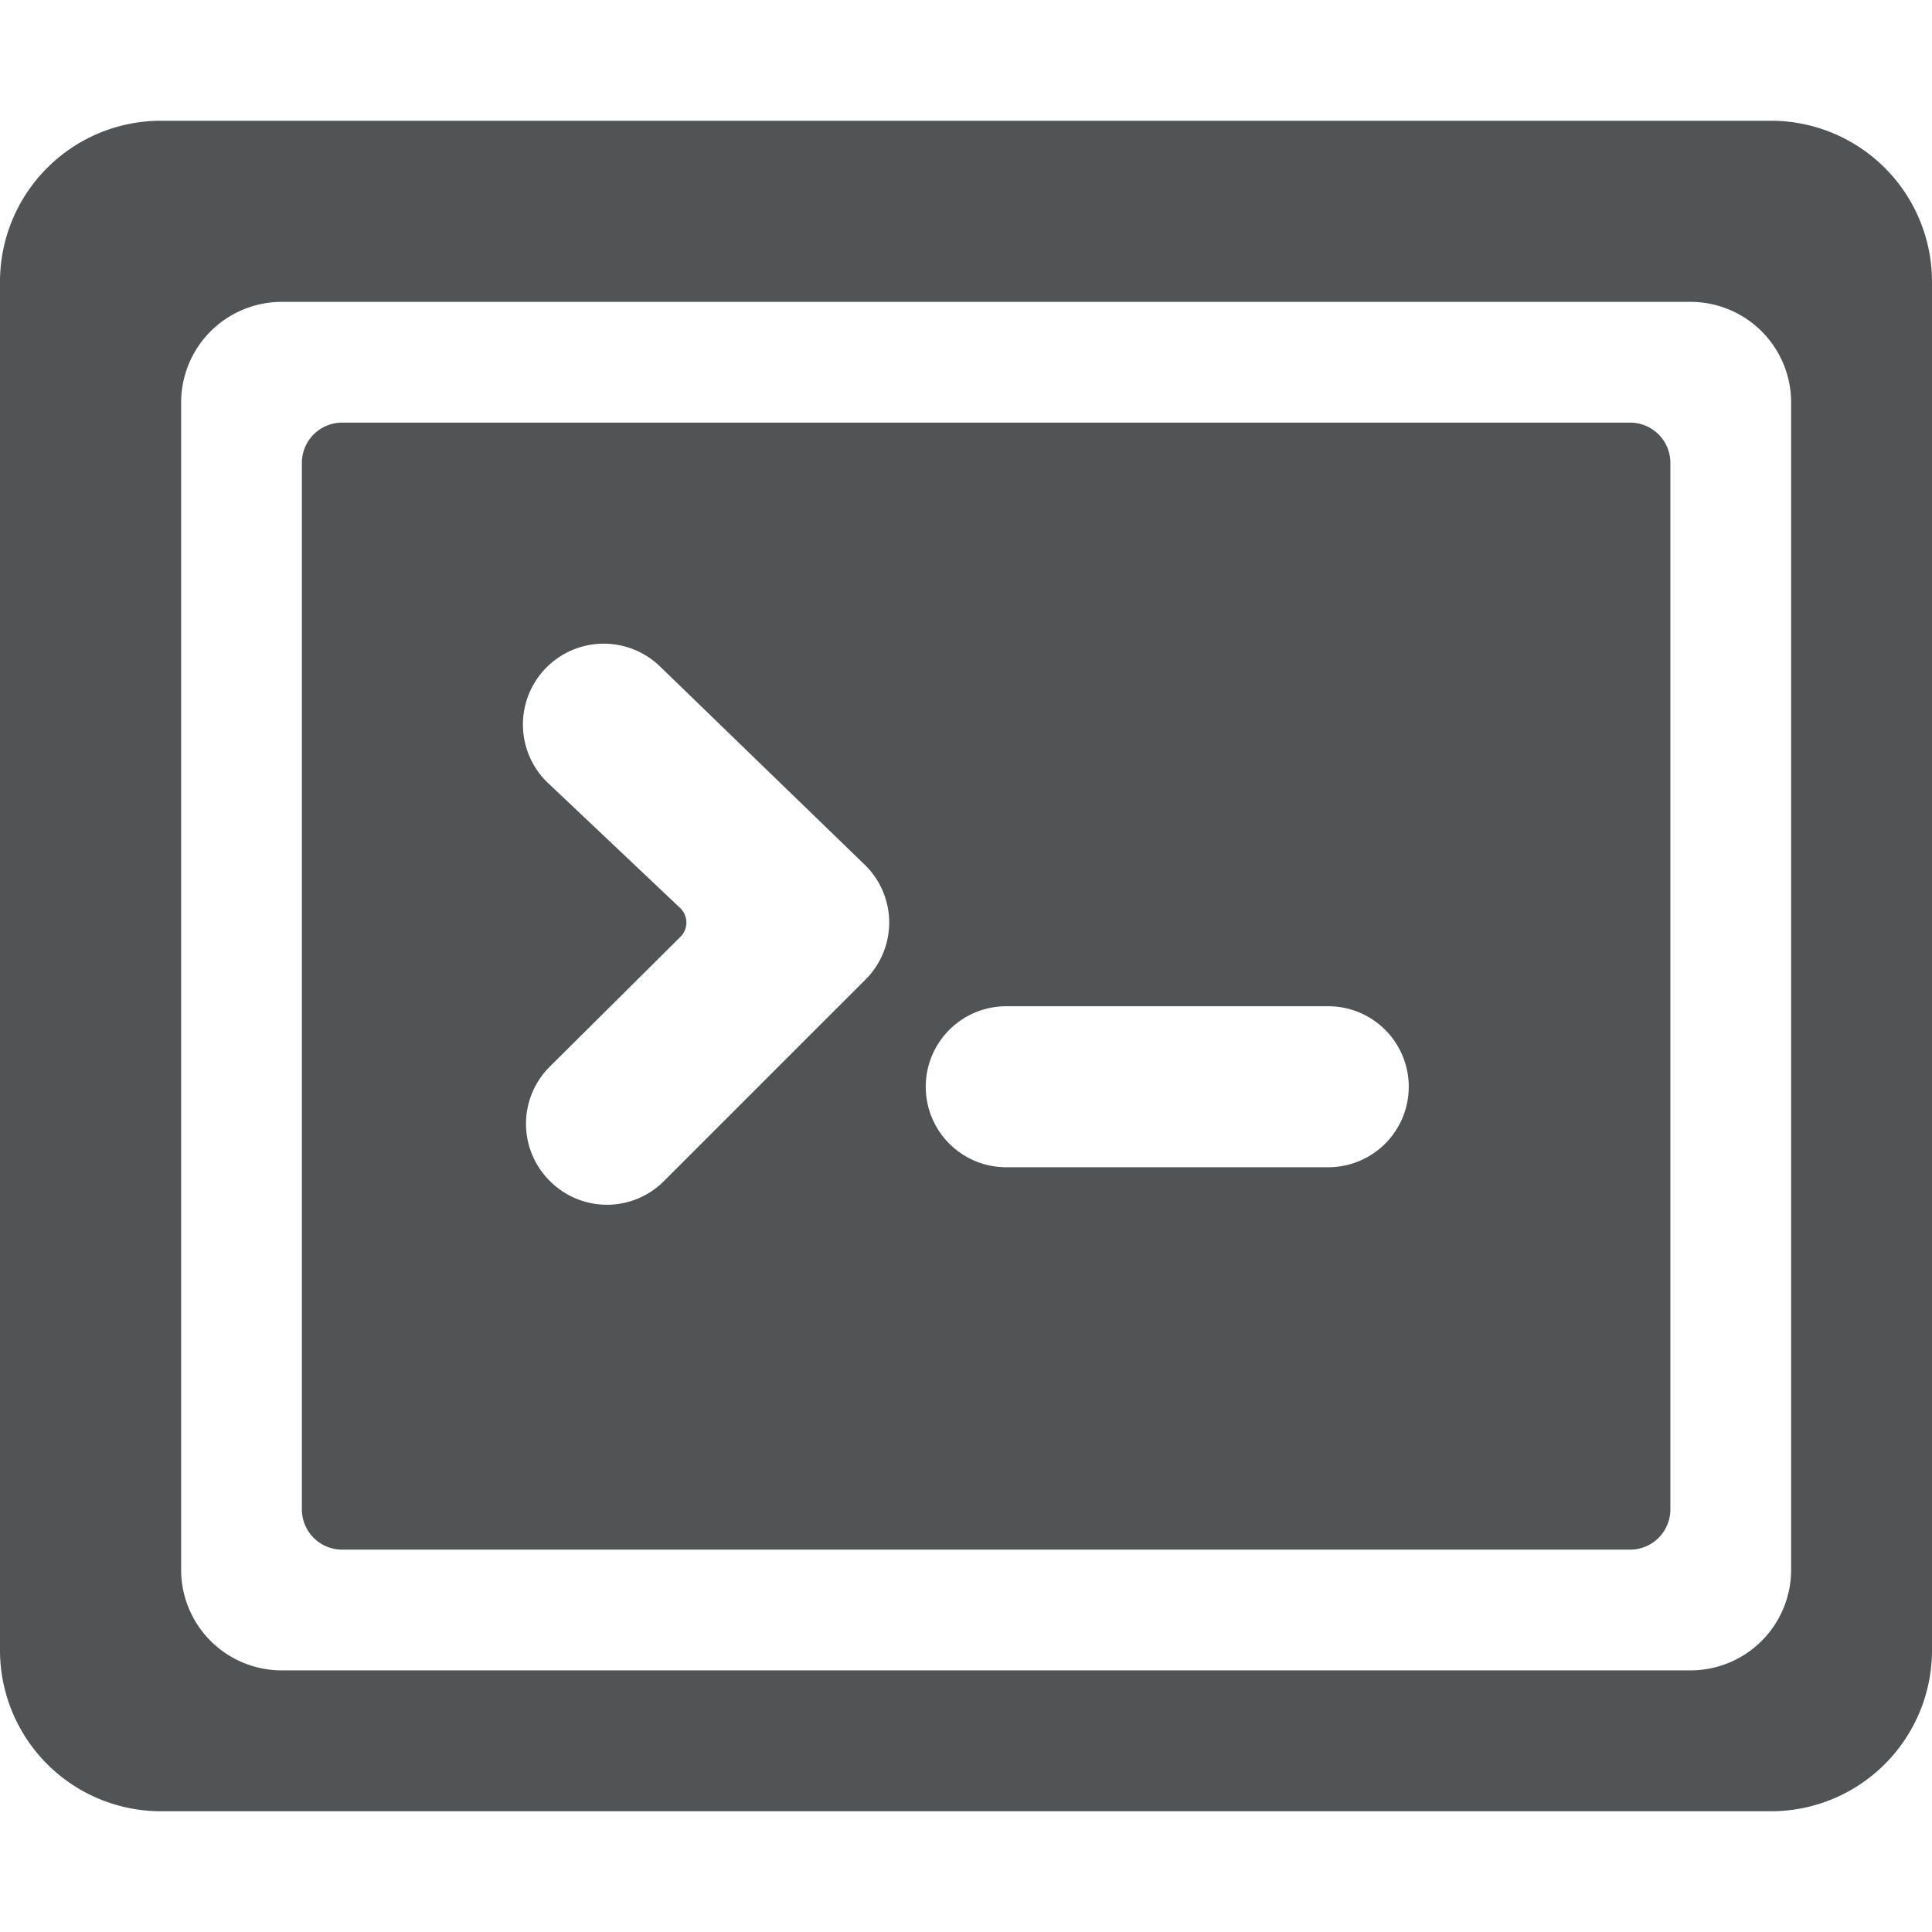
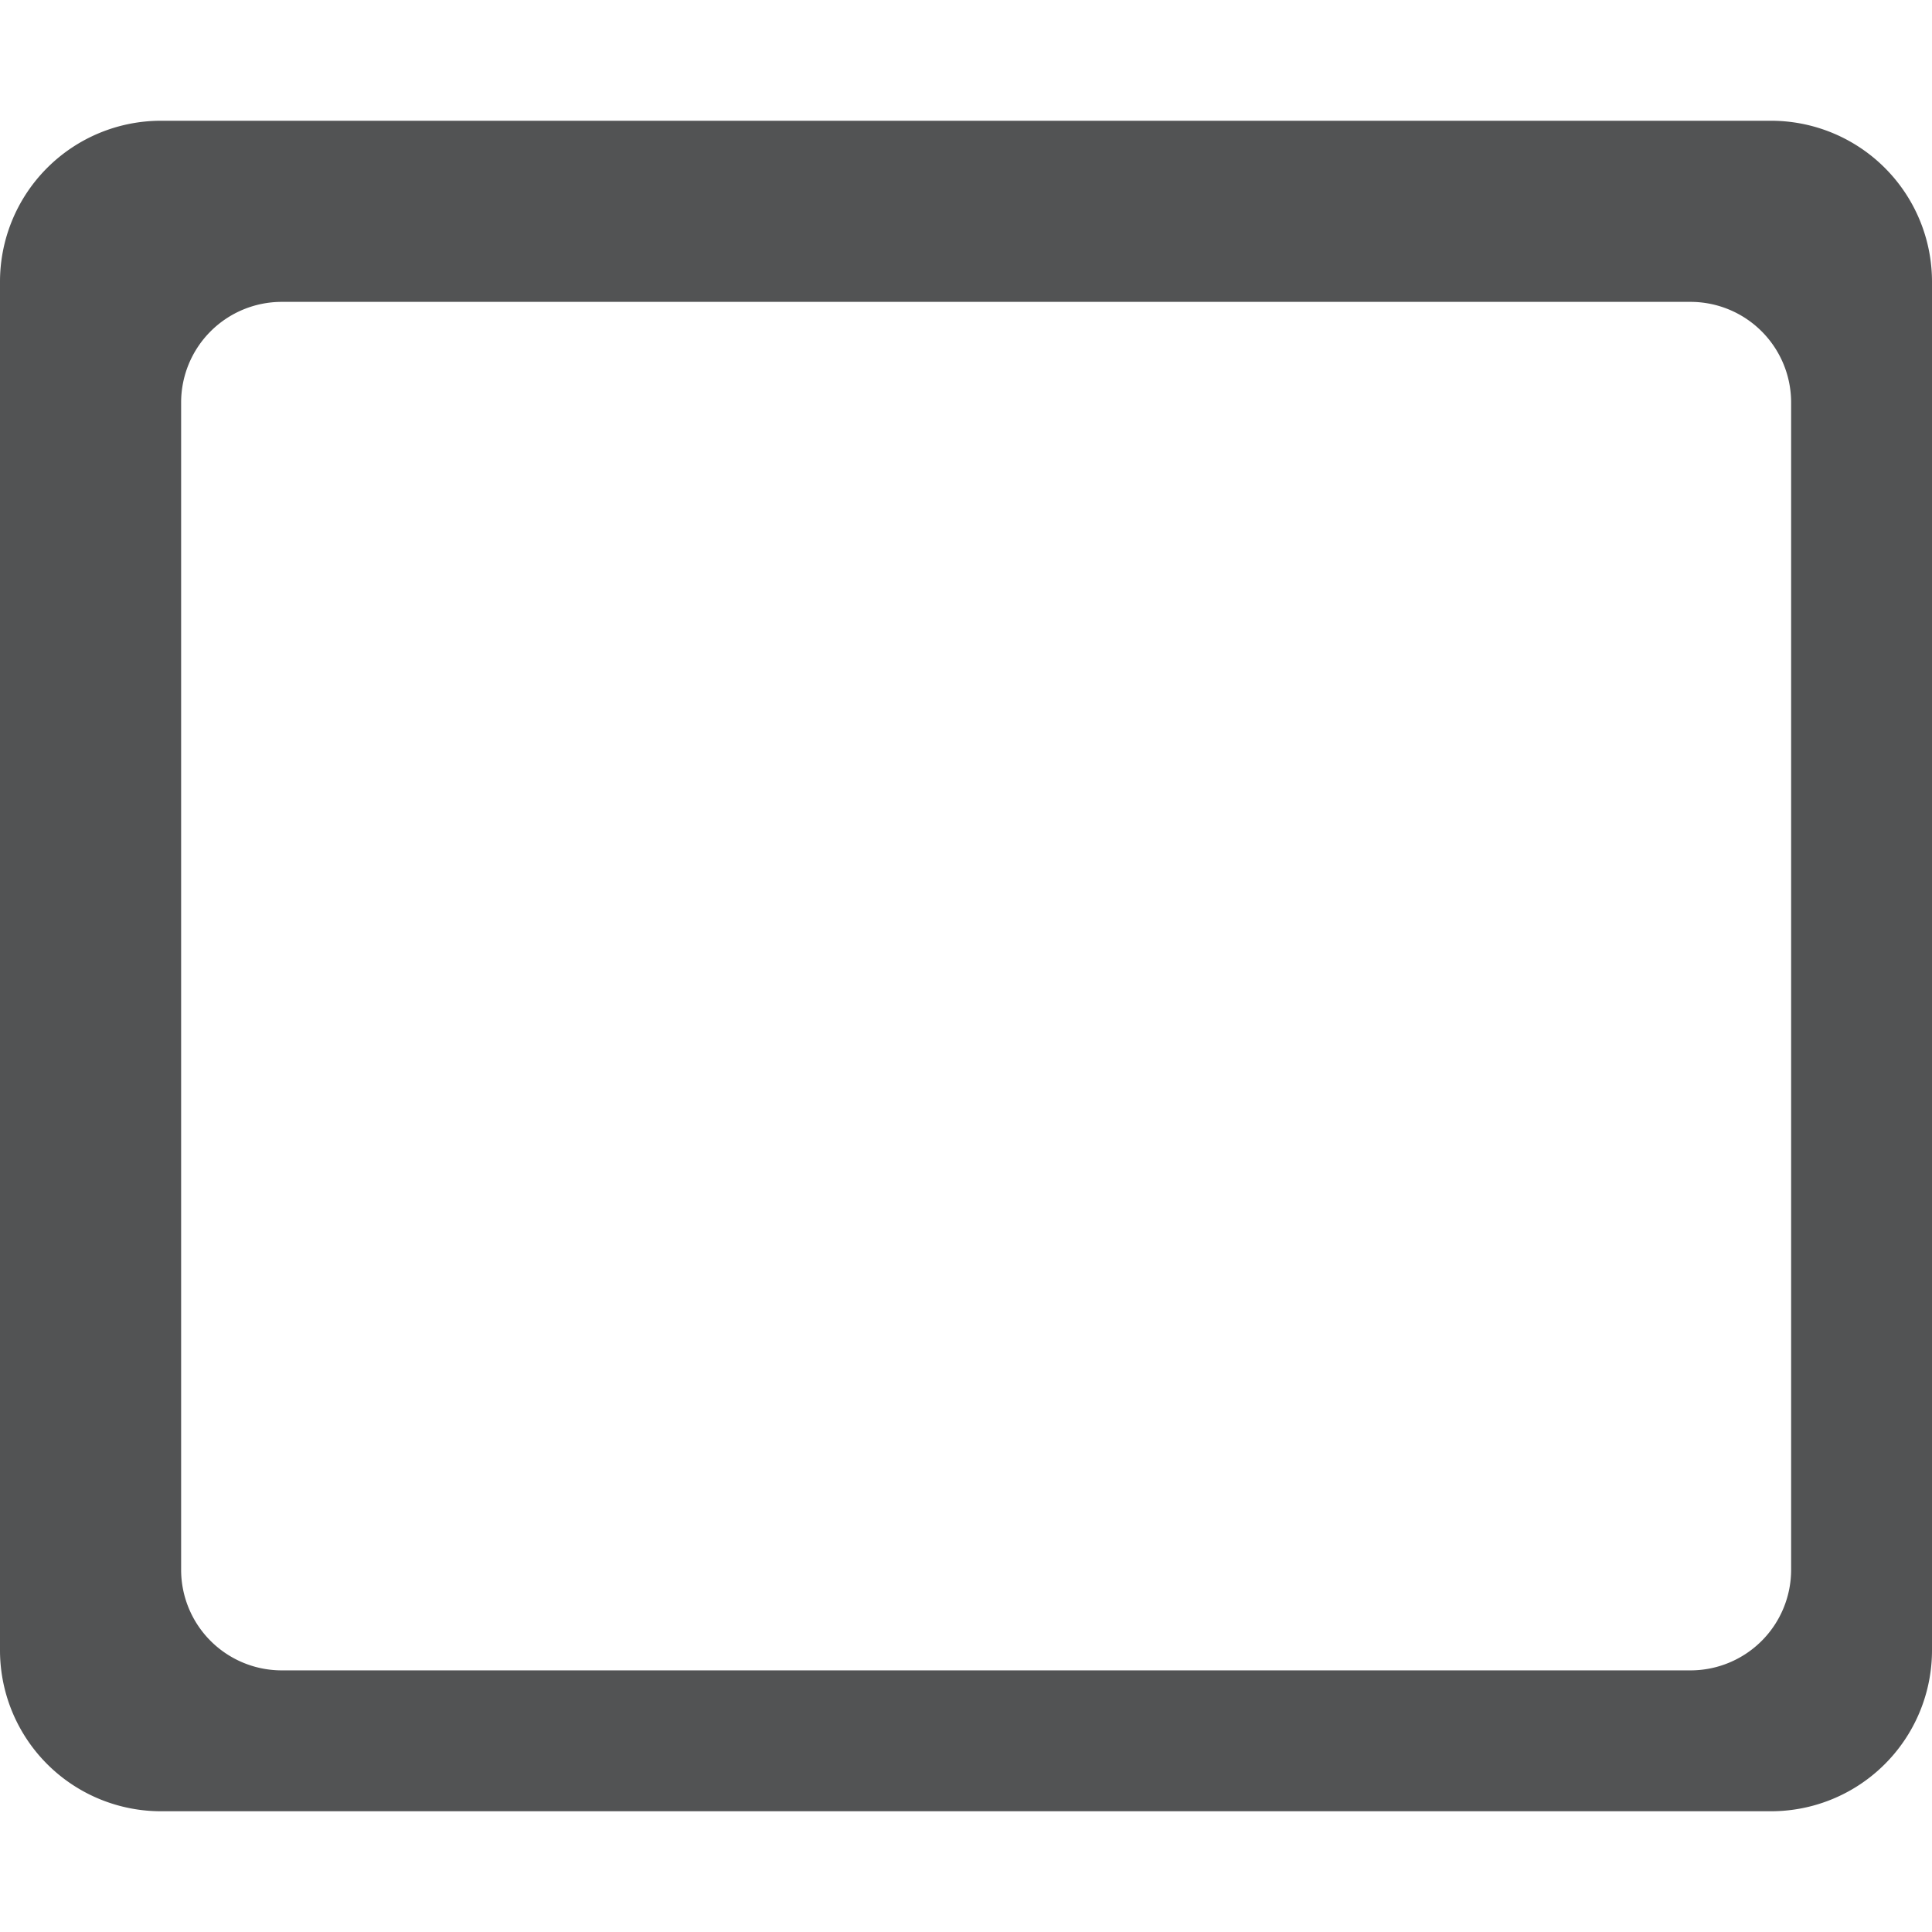
<svg xmlns="http://www.w3.org/2000/svg" viewBox="0 0 24 24" height="90" width="90">
  <g>
    <path d="M0,20.5a2,2,0,0,0,2,2H22a2,2,0,0,0,2-2V3.5a2,2,0,0,0-2-2H2a2,2,0,0,0-2,2ZM2.25,5A1.25,1.25,0,0,1,3.5,3.75H21A1.25,1.25,0,0,1,22.25,5V19.5A1.25,1.25,0,0,1,21,20.75H3.5A1.25,1.25,0,0,1,2.25,19.5Z" fill="#525354" />
-     <path d="M20.75,5.75a.5.5,0,0,0-.5-.5h-16a.5.5,0,0,0-.5.5v13a.5.5,0,0,0,.5.5h16a.5.5,0,0,0,.5-.5Zm-10,5a1,1,0,0,1,0,1.42l-2.5,2.5a1,1,0,0,1-1.42,0,1,1,0,0,1,0-1.42l1.62-1.61a.25.25,0,0,0,0-.36L6.79,9.71A1,1,0,1,1,8.21,8.29ZM17.5,13.5a1,1,0,0,1-1,1h-4a1,1,0,0,1,0-2h4A1,1,0,0,1,17.5,13.5Z" fill="#525354" />
  </g>
</svg>